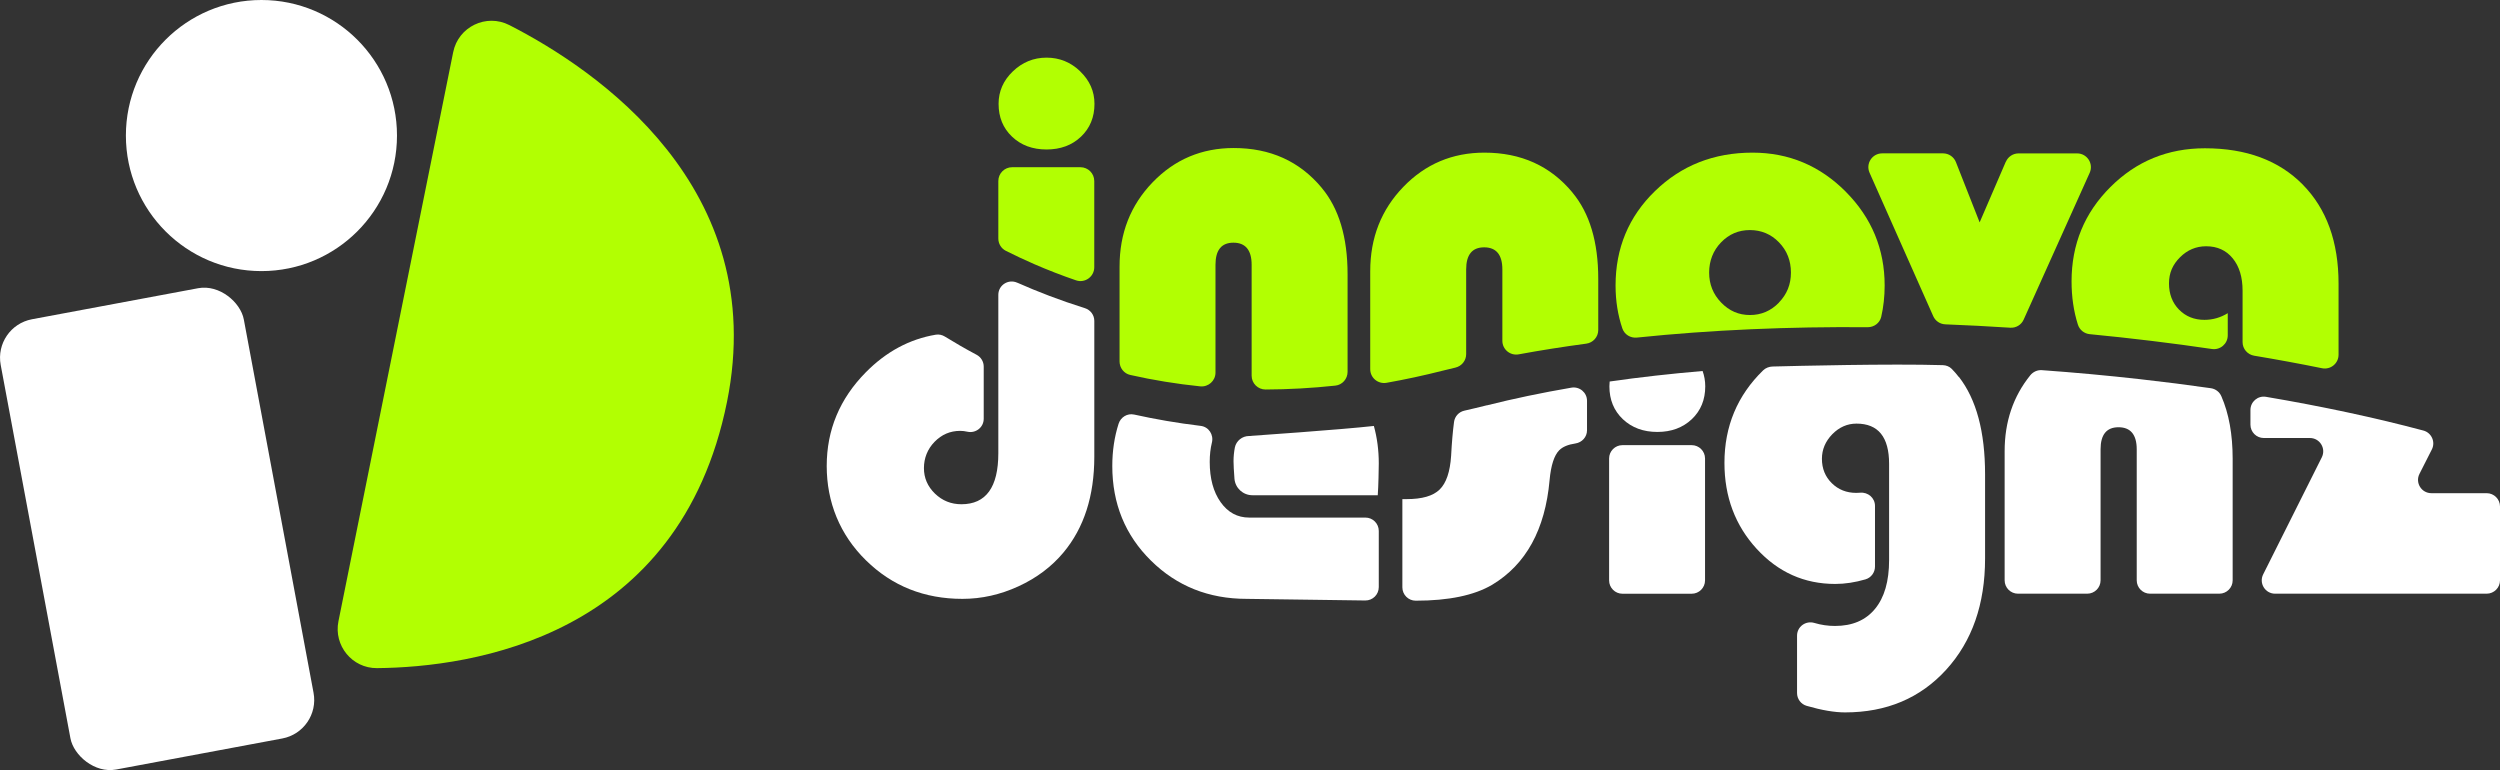
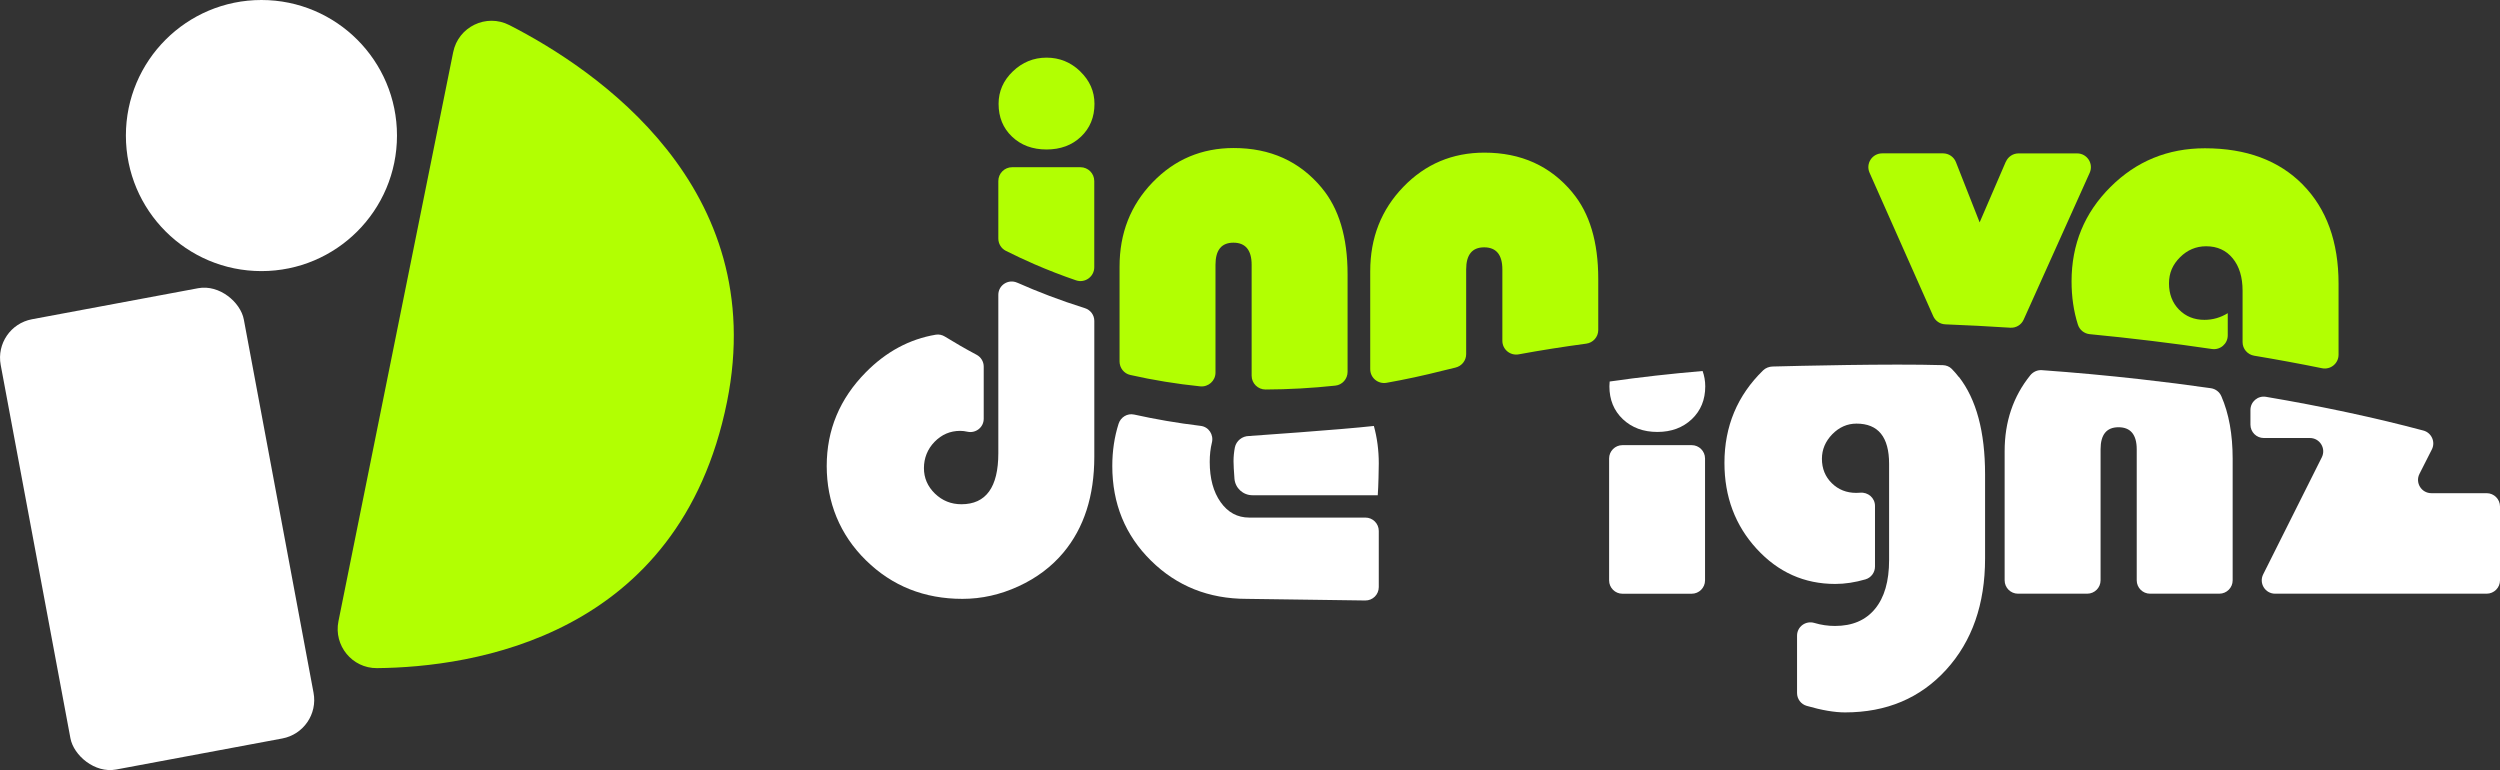
<svg xmlns="http://www.w3.org/2000/svg" id="Layer_1" data-name="Layer 1" viewBox="0 0 585.03 180.24">
  <rect x="0" y="0" width="585.03" height="180.24" fill="#333333" stroke="none" />
  <defs>
    <style>
      .cls-1 {
        fill: #fff;
      }

      .cls-2 {
        fill: #b2ff02;
      }
    </style>
  </defs>
  <g>
    <circle class="cls-1" cx="61.18" cy="31.72" r="31.72" />
    <path class="cls-2" d="M170.13,94.03c-11.13,55.18-59.71,62.11-81.91,62.32-5.8,.05-10.17-5.28-9.02-10.97L106.05,12.21c1.2-5.95,7.74-9.1,13.14-6.34,20.31,10.38,61.07,37.91,50.94,88.16Z" />
    <rect class="cls-1" x="7.82" y="70.17" width="57.88" height="107.19" rx="9.16" ry="9.16" transform="translate(-22.09 8.85) rotate(-10.58)" />
  </g>
  <g>
    <path class="cls-2" d="M252.8,16.71c-2.22-2.14-4.85-3.22-7.89-3.22s-5.67,1.08-7.9,3.22c-2.22,2.13-3.33,4.67-3.33,7.59,0,3.12,1.04,5.68,3.15,7.68,2.1,2,4.79,3,8.07,3s5.97-1,8.07-3c2.1-2,3.15-4.56,3.15-7.68,0-2.92-1.12-5.46-3.34-7.59Z" />
    <path class="cls-2" d="M256.07,42.36v20.18c0,2.21-2.18,3.78-4.27,3.06-3.31-1.13-6.58-2.4-9.8-3.8-2.32-1.01-4.54-2.06-6.63-3.11-1.08-.55-1.75-1.66-1.75-2.87v-13.46c0-1.78,1.45-3.23,3.23-3.23h15.99c1.78,0,3.23,1.45,3.23,3.23Z" />
    <path class="cls-2" d="M309.29,43.94c-5.17-6.2-12.02-9.3-20.59-9.3-7.48,0-13.81,2.67-18.96,8.01-5.17,5.35-7.75,11.92-7.75,19.73v22.21c0,1.5,1.03,2.82,2.49,3.15,5.36,1.21,10.82,2.1,16.37,2.67,1.92,.2,3.59-1.29,3.59-3.21v-25.24c0-3.44,1.4-5.17,4.2-5.17s4.26,1.72,4.26,5.17v25.96c0,1.8,1.47,3.24,3.27,3.23,5.36-.02,10.8-.32,16.32-.91,1.63-.17,2.86-1.57,2.86-3.21v-22.85c0-8.64-2.01-15.39-6.06-20.23Z" />
    <path class="cls-2" d="M367.95,45.02c-5.16-6.2-12.02-9.3-20.59-9.3-7.48,0-13.81,2.67-18.96,8.01-5.17,5.35-7.75,11.92-7.75,19.73v22.94c0,2.02,1.83,3.53,3.82,3.18,4.33-.77,8.71-1.71,13.12-2.83,1-.25,2-.49,3.01-.73,1.46-.35,2.5-1.64,2.5-3.14v-19.83c0-3.44,1.4-5.17,4.21-5.17s4.26,1.72,4.26,5.17v16.7c0,2.02,1.84,3.54,3.83,3.17,5.15-.95,10.43-1.78,15.8-2.5,1.6-.21,2.81-1.57,2.81-3.19v-11.96c0-8.64-2.01-15.39-6.06-20.23Z" />
-     <path class="cls-2" d="M431.94,44.87c-6.07-6.09-13.33-9.15-21.83-9.15-9.04,0-16.64,2.99-22.81,8.98-6.17,5.98-9.24,13.36-9.24,22.12,0,3.56,.53,6.91,1.59,10.04,.48,1.42,1.9,2.29,3.39,2.14,17.43-1.81,35.67-2.58,54.03-2.43,1.49,.01,2.83-.99,3.16-2.44,.53-2.32,.8-4.76,.8-7.31,0-8.52-3.03-15.84-9.09-21.94Zm-15.64,25.94c-1.88,1.94-4.14,2.91-6.79,2.91s-4.85-.97-6.73-2.91c-1.89-1.95-2.82-4.29-2.82-7.02s.93-5.15,2.78-7.06c1.85-1.93,4.11-2.89,6.76-2.89s4.97,.96,6.82,2.89c1.85,1.91,2.78,4.27,2.78,7.06s-.94,5.07-2.82,7.02Z" />
    <path class="cls-2" d="M469.38,37.85l-6.12,14.19-5.55-14.1c-.49-1.23-1.68-2.05-3-2.05h-14.26c-2.34,0-3.9,2.4-2.95,4.54l14.9,33.56c.5,1.12,1.59,1.86,2.82,1.91,5.08,.2,10.16,.46,15.2,.79,1.34,.09,2.59-.66,3.14-1.89l15.45-34.35c.96-2.14-.6-4.55-2.94-4.55h-13.71c-1.29,0-2.45,.77-2.96,1.95Z" />
    <path class="cls-2" d="M538.88,43.2c-5.59-5.66-13.22-8.5-22.9-8.5-8.69,0-16.06,3.02-22.12,9.07-6.07,6.04-9.09,13.4-9.09,22.08,0,3.62,.49,6.99,1.48,10.11,.39,1.24,1.49,2.12,2.78,2.24,9.74,.94,19.31,2.1,28.58,3.47,1.95,.29,3.71-1.21,3.71-3.19v-5.19c-1.68,1.03-3.5,1.56-5.46,1.56-2.4,0-4.39-.81-5.95-2.4-1.56-1.6-2.34-3.65-2.34-6.12s.86-4.4,2.58-6.12,3.76-2.58,6.12-2.58c2.59,0,4.67,.94,6.21,2.82s2.31,4.4,2.31,7.57v12.04c0,1.58,1.15,2.92,2.71,3.18,5.41,.9,10.71,1.88,15.87,2.93,2.01,.41,3.88-1.11,3.88-3.16v-16.61c0-9.8-2.8-17.53-8.37-23.19Z" />
    <g>
      <path class="cls-1" d="M238.14,66.2s-.07-.03-.11-.05c-2.07-.92-4.41,.57-4.41,2.84v37.06c0,7.96-2.88,11.95-8.64,11.95-2.4,0-4.47-.83-6.19-2.49-1.72-1.67-2.58-3.66-2.58-5.97s.83-4.46,2.5-6.16c1.66-1.7,3.65-2.55,5.97-2.55,.55,0,1.11,.06,1.66,.19,1.97,.46,3.86-1,3.86-3.02v-12.22c0-1.16-.65-2.22-1.67-2.76-2.65-1.41-5.12-2.84-7.42-4.26-.63-.39-1.37-.56-2.11-.44-6.16,1.03-11.64,3.98-16.41,8.82-6.08,6.17-9.13,13.46-9.13,21.91s3.07,16.09,9.19,22.08c6.12,6.01,13.65,9.01,22.57,9.01,4.48,0,8.86-.98,13.12-2.94,4.26-1.96,7.77-4.61,10.53-7.92,4.81-5.77,7.21-13.23,7.21-22.4v-31.79c0-1.37-.9-2.57-2.21-2.98-5.83-1.83-11.08-3.86-15.72-5.92Z" />
      <path class="cls-1" d="M321.49,99.68c-7.59,.86-29.18,2.35-29.18,2.35-1.6,0-3.02,1.12-3.34,2.69-.2,1.05-.31,2.12-.31,3.2,0,.75,.08,2.44,.22,4.13,.19,2.17,2.01,3.84,4.2,3.84h29.33c.16-1.93,.24-6.55,.24-7.44,0-3.1-.39-6.03-1.15-8.77Zm-29.16,21.44c-2.77,0-4.99-1.21-6.69-3.61s-2.55-5.54-2.55-9.42c0-1.64,.17-3.15,.51-4.52,.46-1.85-.74-3.69-2.63-3.91-5.5-.66-10.69-1.57-15.57-2.65-1.59-.35-3.15,.61-3.64,2.16-.98,3.08-1.47,6.37-1.47,9.88,0,8.8,3.01,16.19,9.06,22.15,6.04,5.96,13.51,8.94,22.39,8.94l27.75,.38c1.74,.02,3.16-1.38,3.16-3.12v-13.16c0-1.72-1.4-3.12-3.12-3.12h-27.19Z" />
-       <path class="cls-1" d="M347.95,94.84c-1.78,.45-3.53,.86-5.27,1.26-1.29,.29-2.25,1.34-2.42,2.65-.29,2.17-.52,4.81-.68,7.91-.25,3.76-1.14,6.39-2.68,7.89-1.54,1.51-4.11,2.25-7.71,2.25h-1.02v20.65c0,1.72,1.4,3.12,3.12,3.12h0c7.72,0,13.68-1.24,17.89-3.72,7.92-4.76,12.41-12.93,13.44-24.48,.32-3.49,1.08-5.81,2.25-7,.81-.81,2.07-1.34,3.79-1.59,1.55-.23,2.72-1.52,2.72-3.08v-6.91c0-1.94-1.75-3.4-3.67-3.07-6.92,1.19-13.52,2.57-19.76,4.14Z" />
      <path class="cls-1" d="M376.55,107.29v28.53c0,1.72,1.4,3.12,3.12,3.12h16.21c1.72,0,3.12-1.4,3.12-3.12v-28.53c0-1.72-1.4-3.12-3.12-3.12h-16.21c-1.72,0-3.12,1.4-3.12,3.12Zm21.88-20.47c-7.49,.64-14.76,1.45-21.75,2.46-.04,.37-.06,.74-.06,1.13,0,3.12,1.04,5.68,3.14,7.68,2.11,1.99,4.8,2.99,8.08,2.99s5.96-1,8.07-2.99c2.1-2,3.14-4.56,3.14-7.68,0-1.27-.22-2.48-.62-3.59Z" />
      <path class="cls-1" d="M458.39,88.23c-.51-.67-1.07-1.3-1.66-1.91-.54-.55-1.3-.85-2.08-.87-12.31-.37-34.39,.18-39.83,.32-.82,.02-1.63,.32-2.22,.89,0,0,0,0,0,0-6.04,5.88-9.06,13.1-9.06,21.66,0,7.92,2.51,14.63,7.53,20.1,5.03,5.49,11.16,8.23,18.4,8.23,2.27,0,4.63-.36,7.07-1.07,1.33-.39,2.23-1.62,2.23-3v-14.19c0-1.87-1.63-3.27-3.5-3.09-.29,.03-.59,.04-.88,.04-2.28,0-4.2-.76-5.74-2.28-1.54-1.53-2.3-3.42-2.3-5.7,0-2.16,.81-4.08,2.42-5.74,1.63-1.66,3.52-2.49,5.67-2.49,5.09,0,7.63,3.14,7.63,9.42v22.51c0,4.96-1.1,8.77-3.3,11.43-2.2,2.67-5.32,3.99-9.36,3.99-1.63,0-3.25-.23-4.85-.71-2.01-.59-4.03,.88-4.03,2.98v13.43c0,1.39,.92,2.62,2.26,3,3.52,1.02,6.51,1.53,8.97,1.53,9.72,0,17.61-3.34,23.68-10,6.06-6.66,9.09-15.34,9.09-26.02v-19.68c0-9.97-2.04-17.56-6.12-22.81Z" />
      <path class="cls-1" d="M519.81,92.7c-.43-.99-1.35-1.69-2.42-1.85-5.41-.78-10.93-1.48-16.54-2.11-7.7-.87-15.4-1.57-23.04-2.12-1.04-.07-2.04,.39-2.7,1.2-4,4.96-6,10.87-6,17.75v30.24c0,1.72,1.4,3.12,3.12,3.12h16.21c1.72,0,3.12-1.4,3.12-3.12v-30.67c0-3.43,1.4-5.16,4.2-5.16s4.26,1.72,4.26,5.16v30.67c0,1.72,1.4,3.12,3.12,3.12h16.21c1.72,0,3.12-1.4,3.12-3.12v-28.44c0-5.72-.88-10.62-2.66-14.68Z" />
      <path class="cls-1" d="M566.19,110.88l2.89-5.7c.9-1.77-.07-3.92-1.99-4.43-11.13-2.97-23.56-5.64-36.83-7.89-1.9-.32-3.63,1.15-3.63,3.08v3.44c0,1.72,1.4,3.12,3.12,3.12h10.79c2.32,0,3.83,2.44,2.79,4.52l-13.72,27.39c-1.04,2.08,.47,4.52,2.79,4.52h49.51c1.72,0,3.12-1.4,3.12-3.12v-17.28c0-1.72-1.4-3.12-3.12-3.12h-12.94c-2.33,0-3.84-2.45-2.78-4.53Z" />
    </g>
  </g>
</svg>